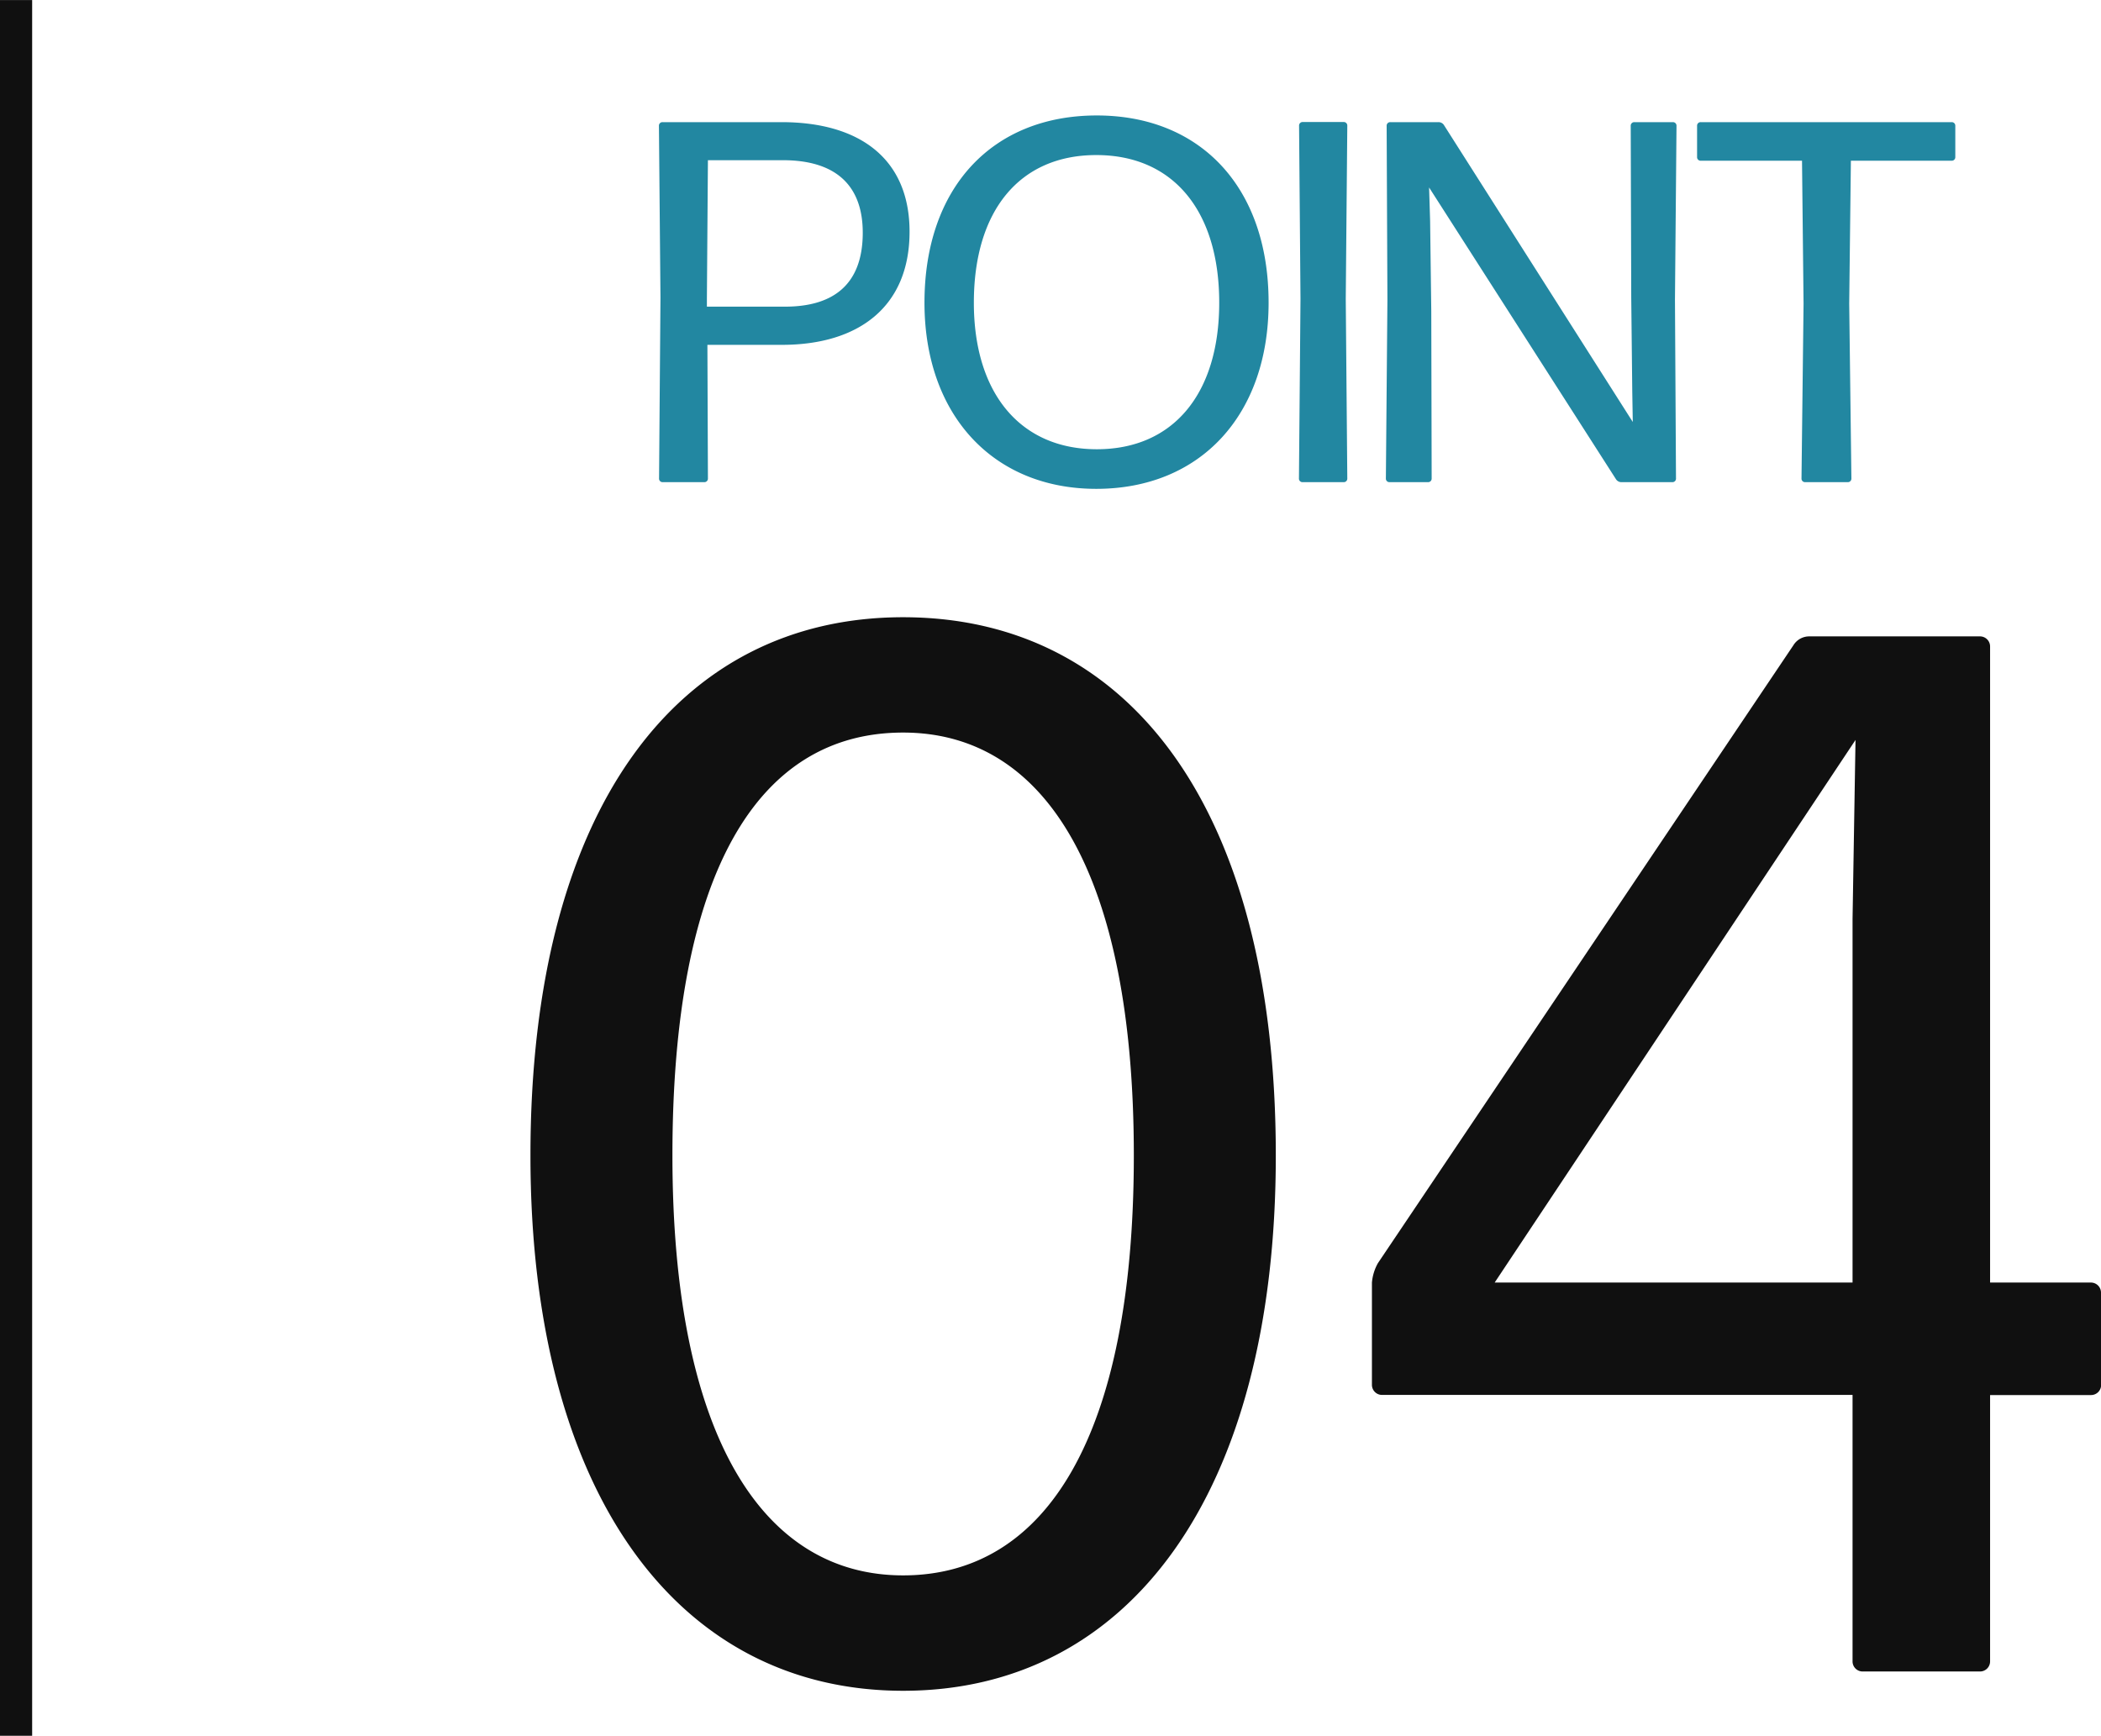
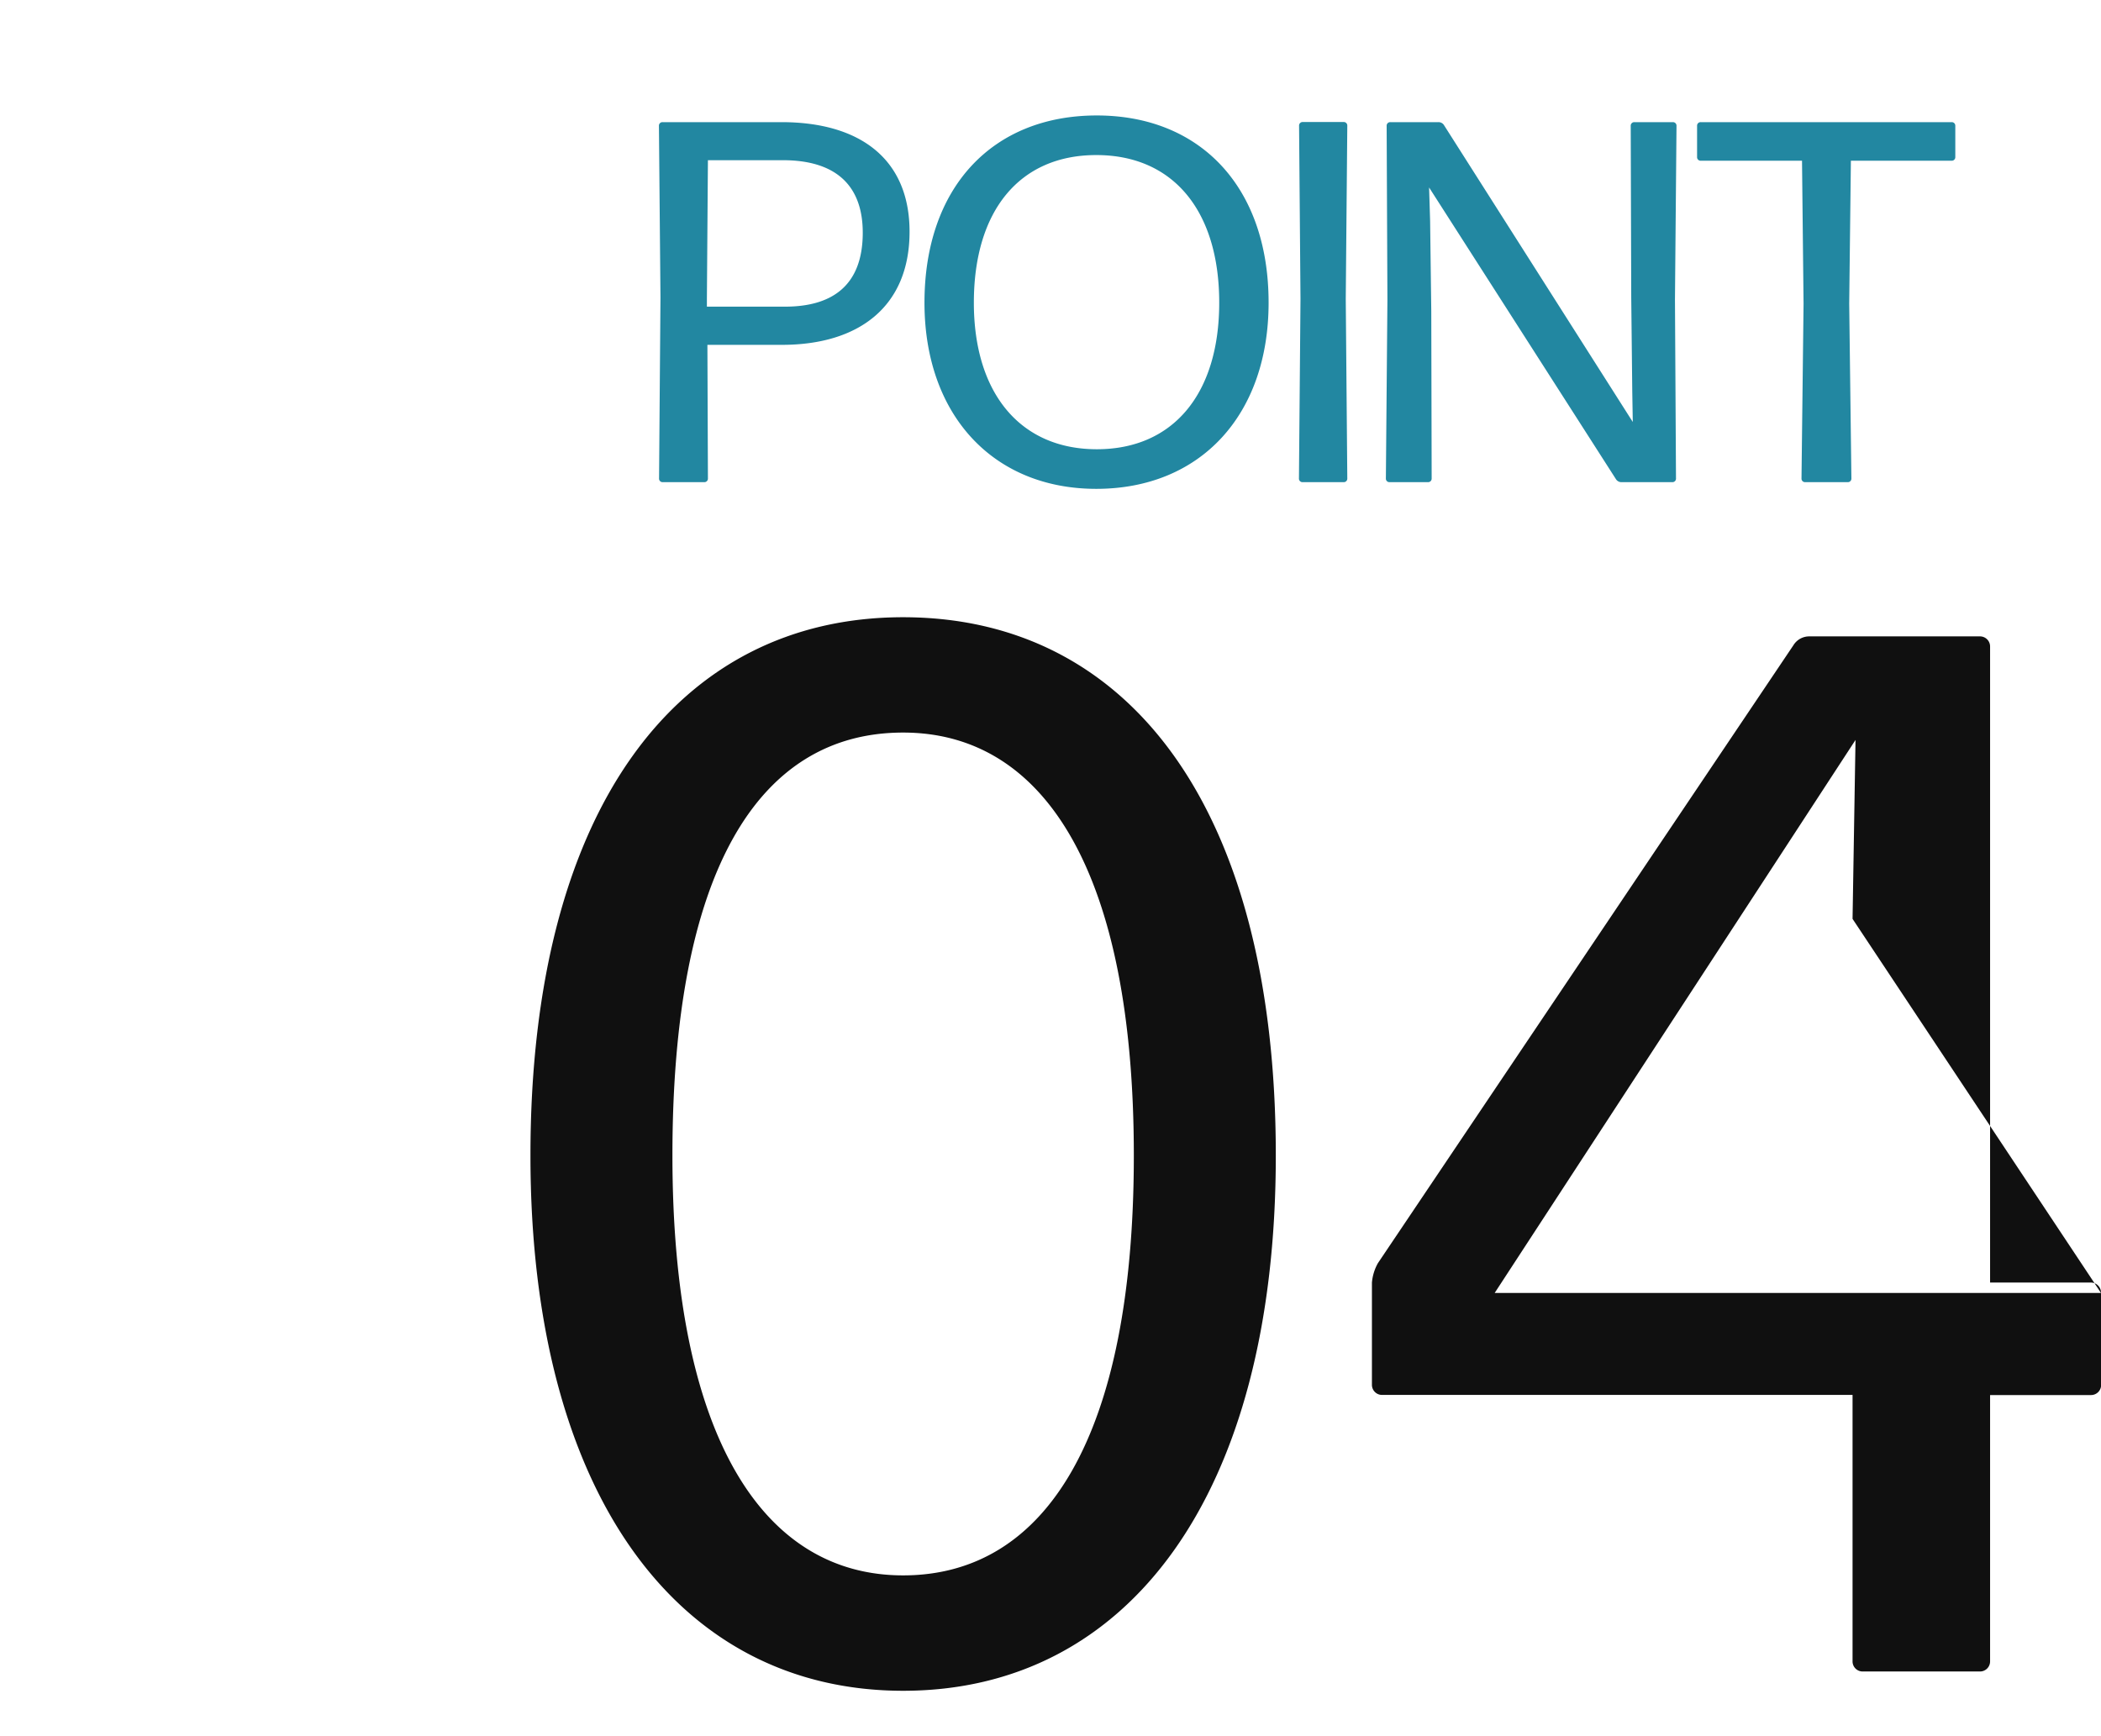
<svg xmlns="http://www.w3.org/2000/svg" width="65.352" height="54" viewBox="0 0 65.352 54">
  <g id="コンポーネント_5_1" data-name="コンポーネント 5 – 1" transform="translate(0.5)">
    <path id="パス_66" data-name="パス 66" d="M-12.128-7.792c0-2.256-1.536-3.408-3.984-3.408h-3.7a.109.109,0,0,0-.112.112l.048,5.344L-19.92-.112A.109.109,0,0,0-19.808,0h1.3A.109.109,0,0,0-18.4-.112l-.016-4.16h2.32C-13.712-4.272-12.128-5.456-12.128-7.792ZM-18.4-10.016h2.336c1.568,0,2.48.72,2.48,2.256,0,1.664-.976,2.3-2.416,2.3h-2.432v-.256ZM-.96-5.584c0-3.6-2.128-5.824-5.344-5.824-3.248,0-5.36,2.24-5.36,5.824C-11.664-2.1-9.536.208-6.32.208-3.088.208-.96-2.08-.96-5.584Zm-9.168,0c0-2.864,1.424-4.592,3.808-4.592,2.4,0,3.824,1.744,3.824,4.592s-1.44,4.56-3.808,4.56S-10.128-2.752-10.128-5.584ZM1.376,0a.109.109,0,0,0,.112-.112L1.44-5.7l.048-5.392a.109.109,0,0,0-.112-.112H.1a.109.109,0,0,0-.112.112L.032-5.7-.016-.112A.109.109,0,0,0,.1,0ZM4.064-8.128l-.032-1.04L9.84-.1a.2.2,0,0,0,.176.1H11.6a.109.109,0,0,0,.112-.112L11.68-5.68l.048-5.408a.109.109,0,0,0-.112-.112h-1.2a.109.109,0,0,0-.112.112l.016,5.344.032,2.928.016.944L4.5-11.1a.2.2,0,0,0-.176-.1h-1.5a.109.109,0,0,0-.112.112L2.736-5.68,2.688-.112A.109.109,0,0,0,2.8,0H4a.109.109,0,0,0,.112-.112L4.1-5.328ZM17.056,0a.109.109,0,0,0,.112-.112L17.1-5.552,17.152-10h3.136a.109.109,0,0,0,.112-.112v-.976a.109.109,0,0,0-.112-.112H12.48a.109.109,0,0,0-.112.112v.976A.109.109,0,0,0,12.48-10h3.152l.048,4.448-.064,5.44A.109.109,0,0,0,15.728,0Z" transform="translate(39.92 15)" fill="#2287a1" />
-     <path id="パス_59" data-name="パス 59" d="M24.15-16.054c0-10.856-4.6-16.744-11.592-16.744S.966-26.864.966-16.054C.966-5.52,5.566.6,12.558.6S24.15-5.474,24.15-16.054Zm-18.768,0c0-8.74,2.622-13.156,7.176-13.156,4.462,0,7.176,4.462,7.176,13.156S17.02-2.99,12.558-2.99C8.142-2.99,5.382-7.406,5.382-16.054Zm44.436,4.278A.314.314,0,0,0,49.5-12.1H46.368v-19.78a.314.314,0,0,0-.322-.322h-5.29a.577.577,0,0,0-.506.276L27.324-12.7a1.5,1.5,0,0,0-.184.6v3.174a.314.314,0,0,0,.322.322H42.09v8.28A.314.314,0,0,0,42.412,0h3.634a.314.314,0,0,0,.322-.322V-8.6H49.5a.314.314,0,0,0,.322-.322ZM42.09-12.1H30.958L42.182-28.98l-.092,5.566Z" transform="translate(15.034 52)" fill="#101010" />
-     <path id="パス_13" data-name="パス 13" d="M-7667.5,141h54" transform="translate(141 7667.501) rotate(90)" fill="none" stroke="#101010" stroke-width="1" />
+     <path id="パス_59" data-name="パス 59" d="M24.15-16.054c0-10.856-4.6-16.744-11.592-16.744S.966-26.864.966-16.054C.966-5.52,5.566.6,12.558.6S24.15-5.474,24.15-16.054Zm-18.768,0c0-8.74,2.622-13.156,7.176-13.156,4.462,0,7.176,4.462,7.176,13.156S17.02-2.99,12.558-2.99C8.142-2.99,5.382-7.406,5.382-16.054Zm44.436,4.278A.314.314,0,0,0,49.5-12.1H46.368v-19.78a.314.314,0,0,0-.322-.322h-5.29a.577.577,0,0,0-.506.276L27.324-12.7a1.5,1.5,0,0,0-.184.6v3.174a.314.314,0,0,0,.322.322H42.09v8.28A.314.314,0,0,0,42.412,0h3.634a.314.314,0,0,0,.322-.322V-8.6H49.5a.314.314,0,0,0,.322-.322ZH30.958L42.182-28.98l-.092,5.566Z" transform="translate(15.034 52)" fill="#101010" />
  </g>
</svg>